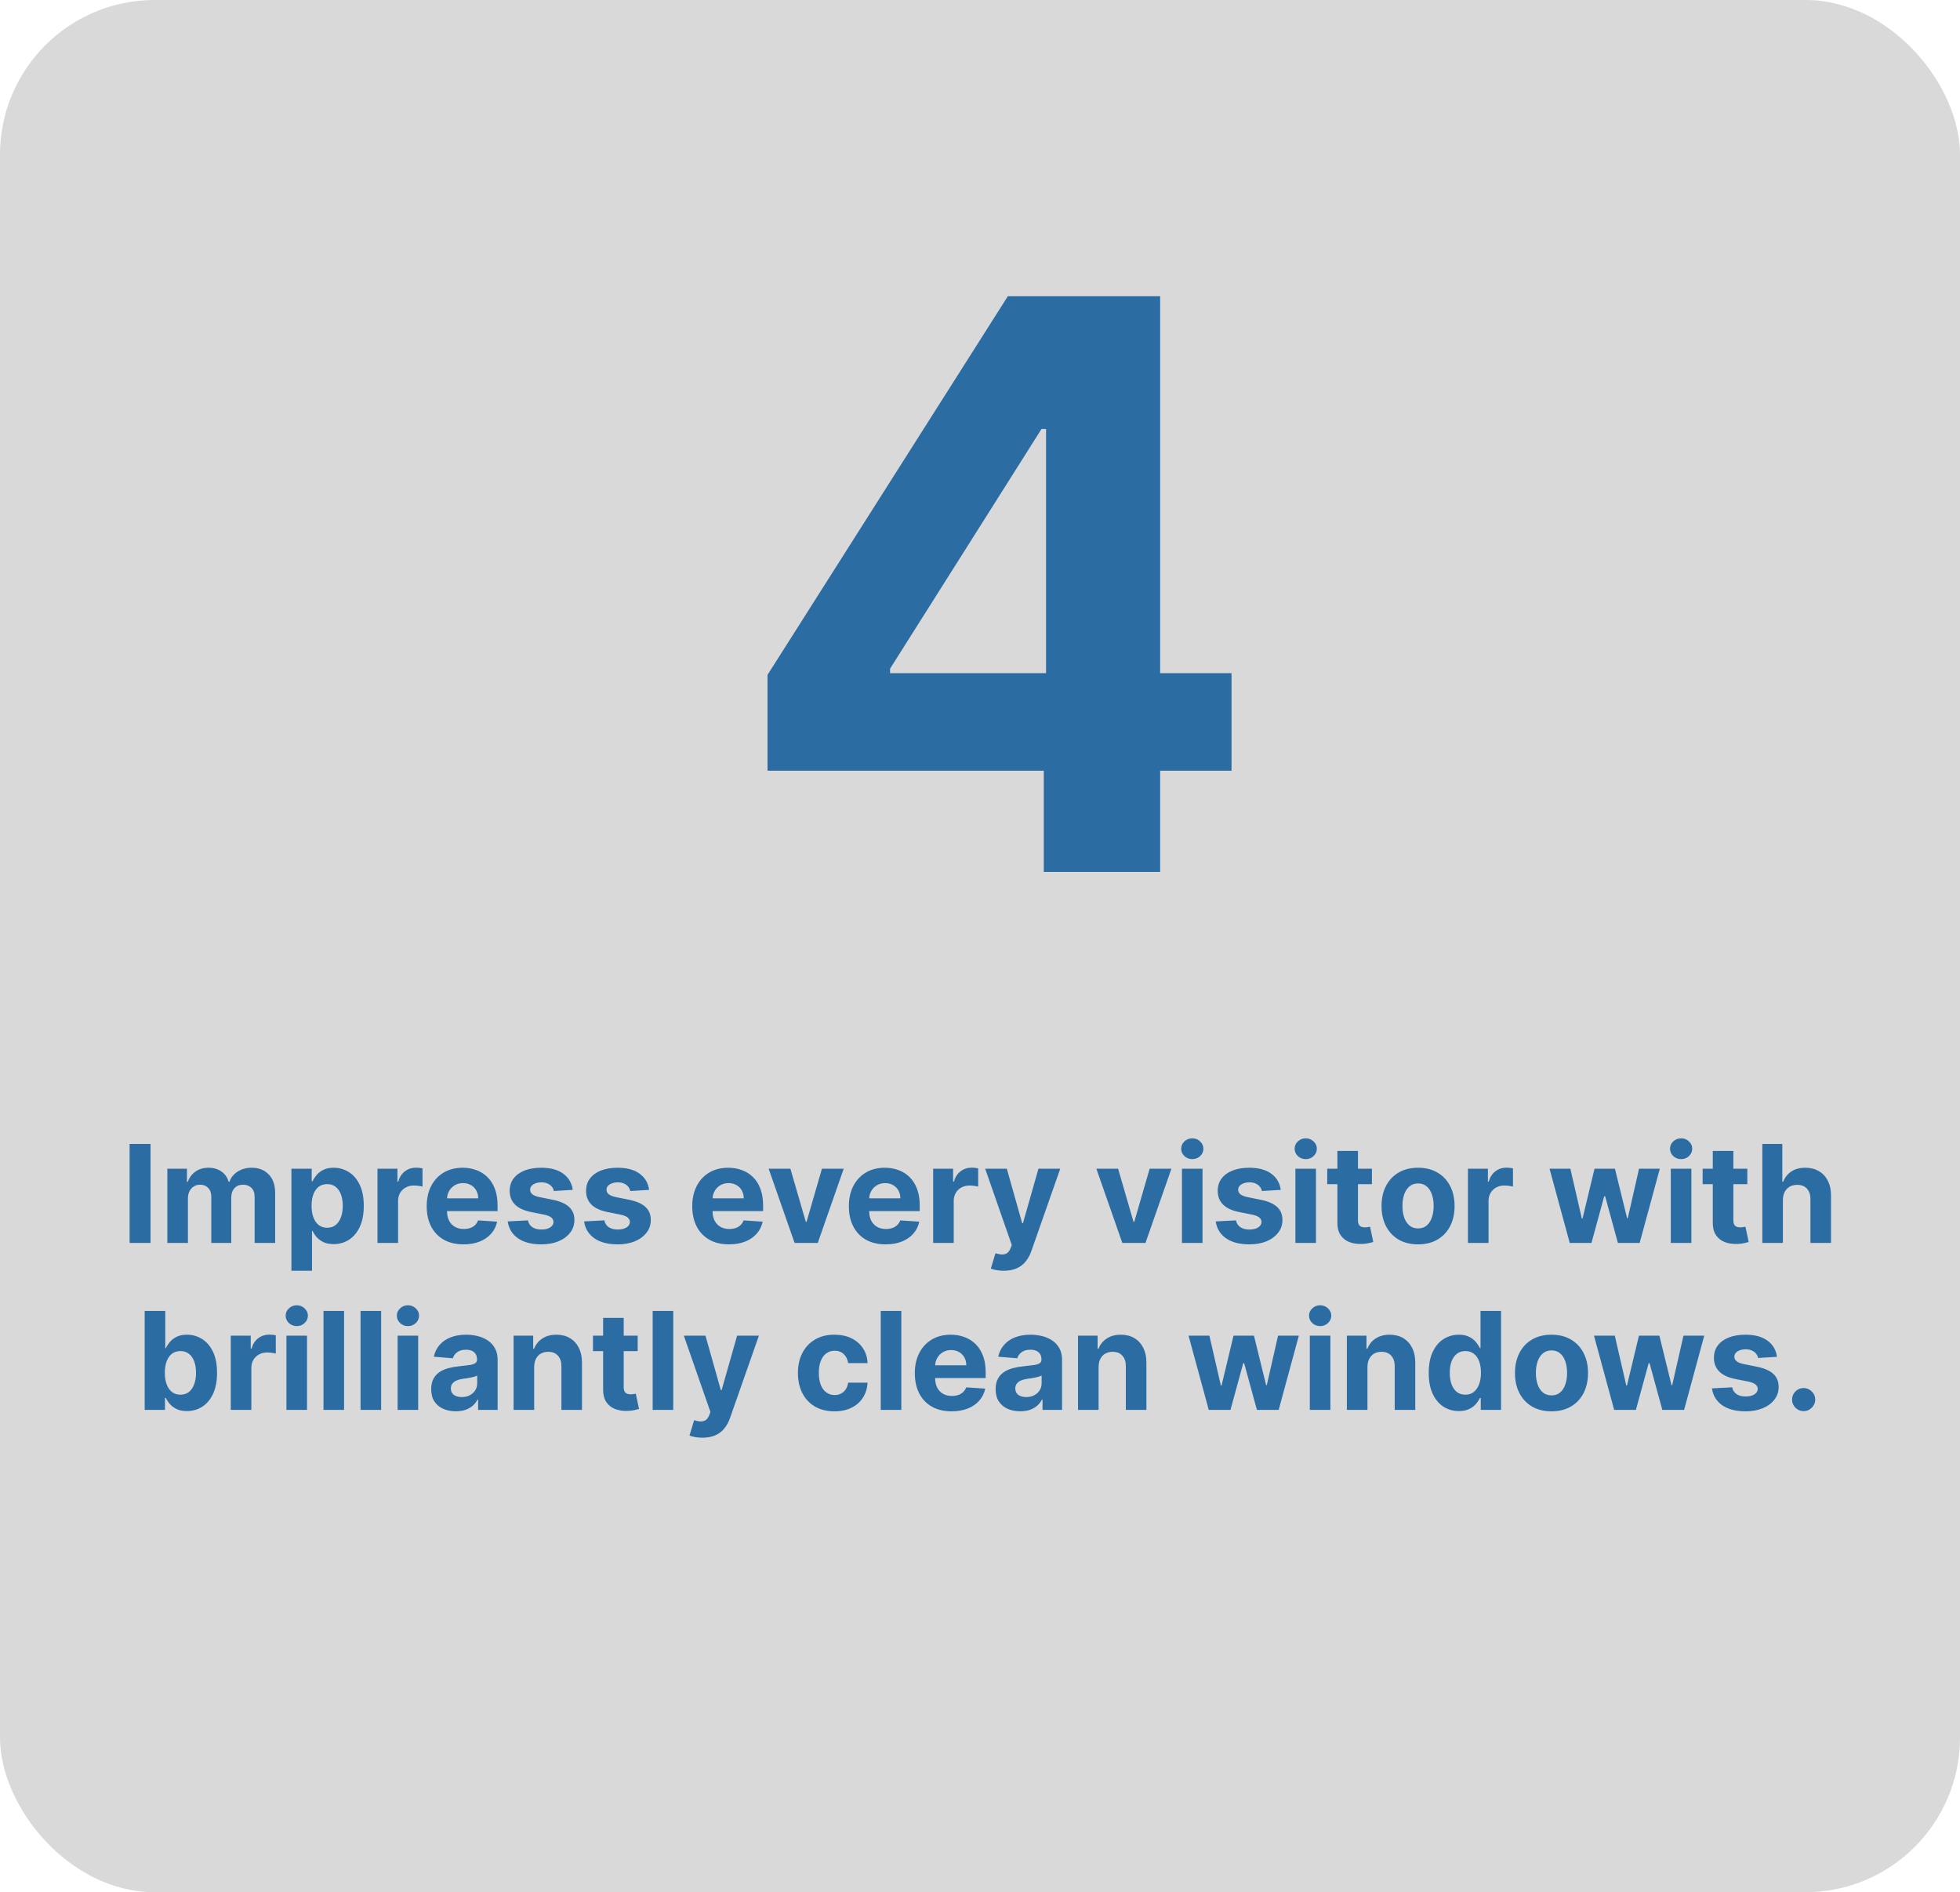
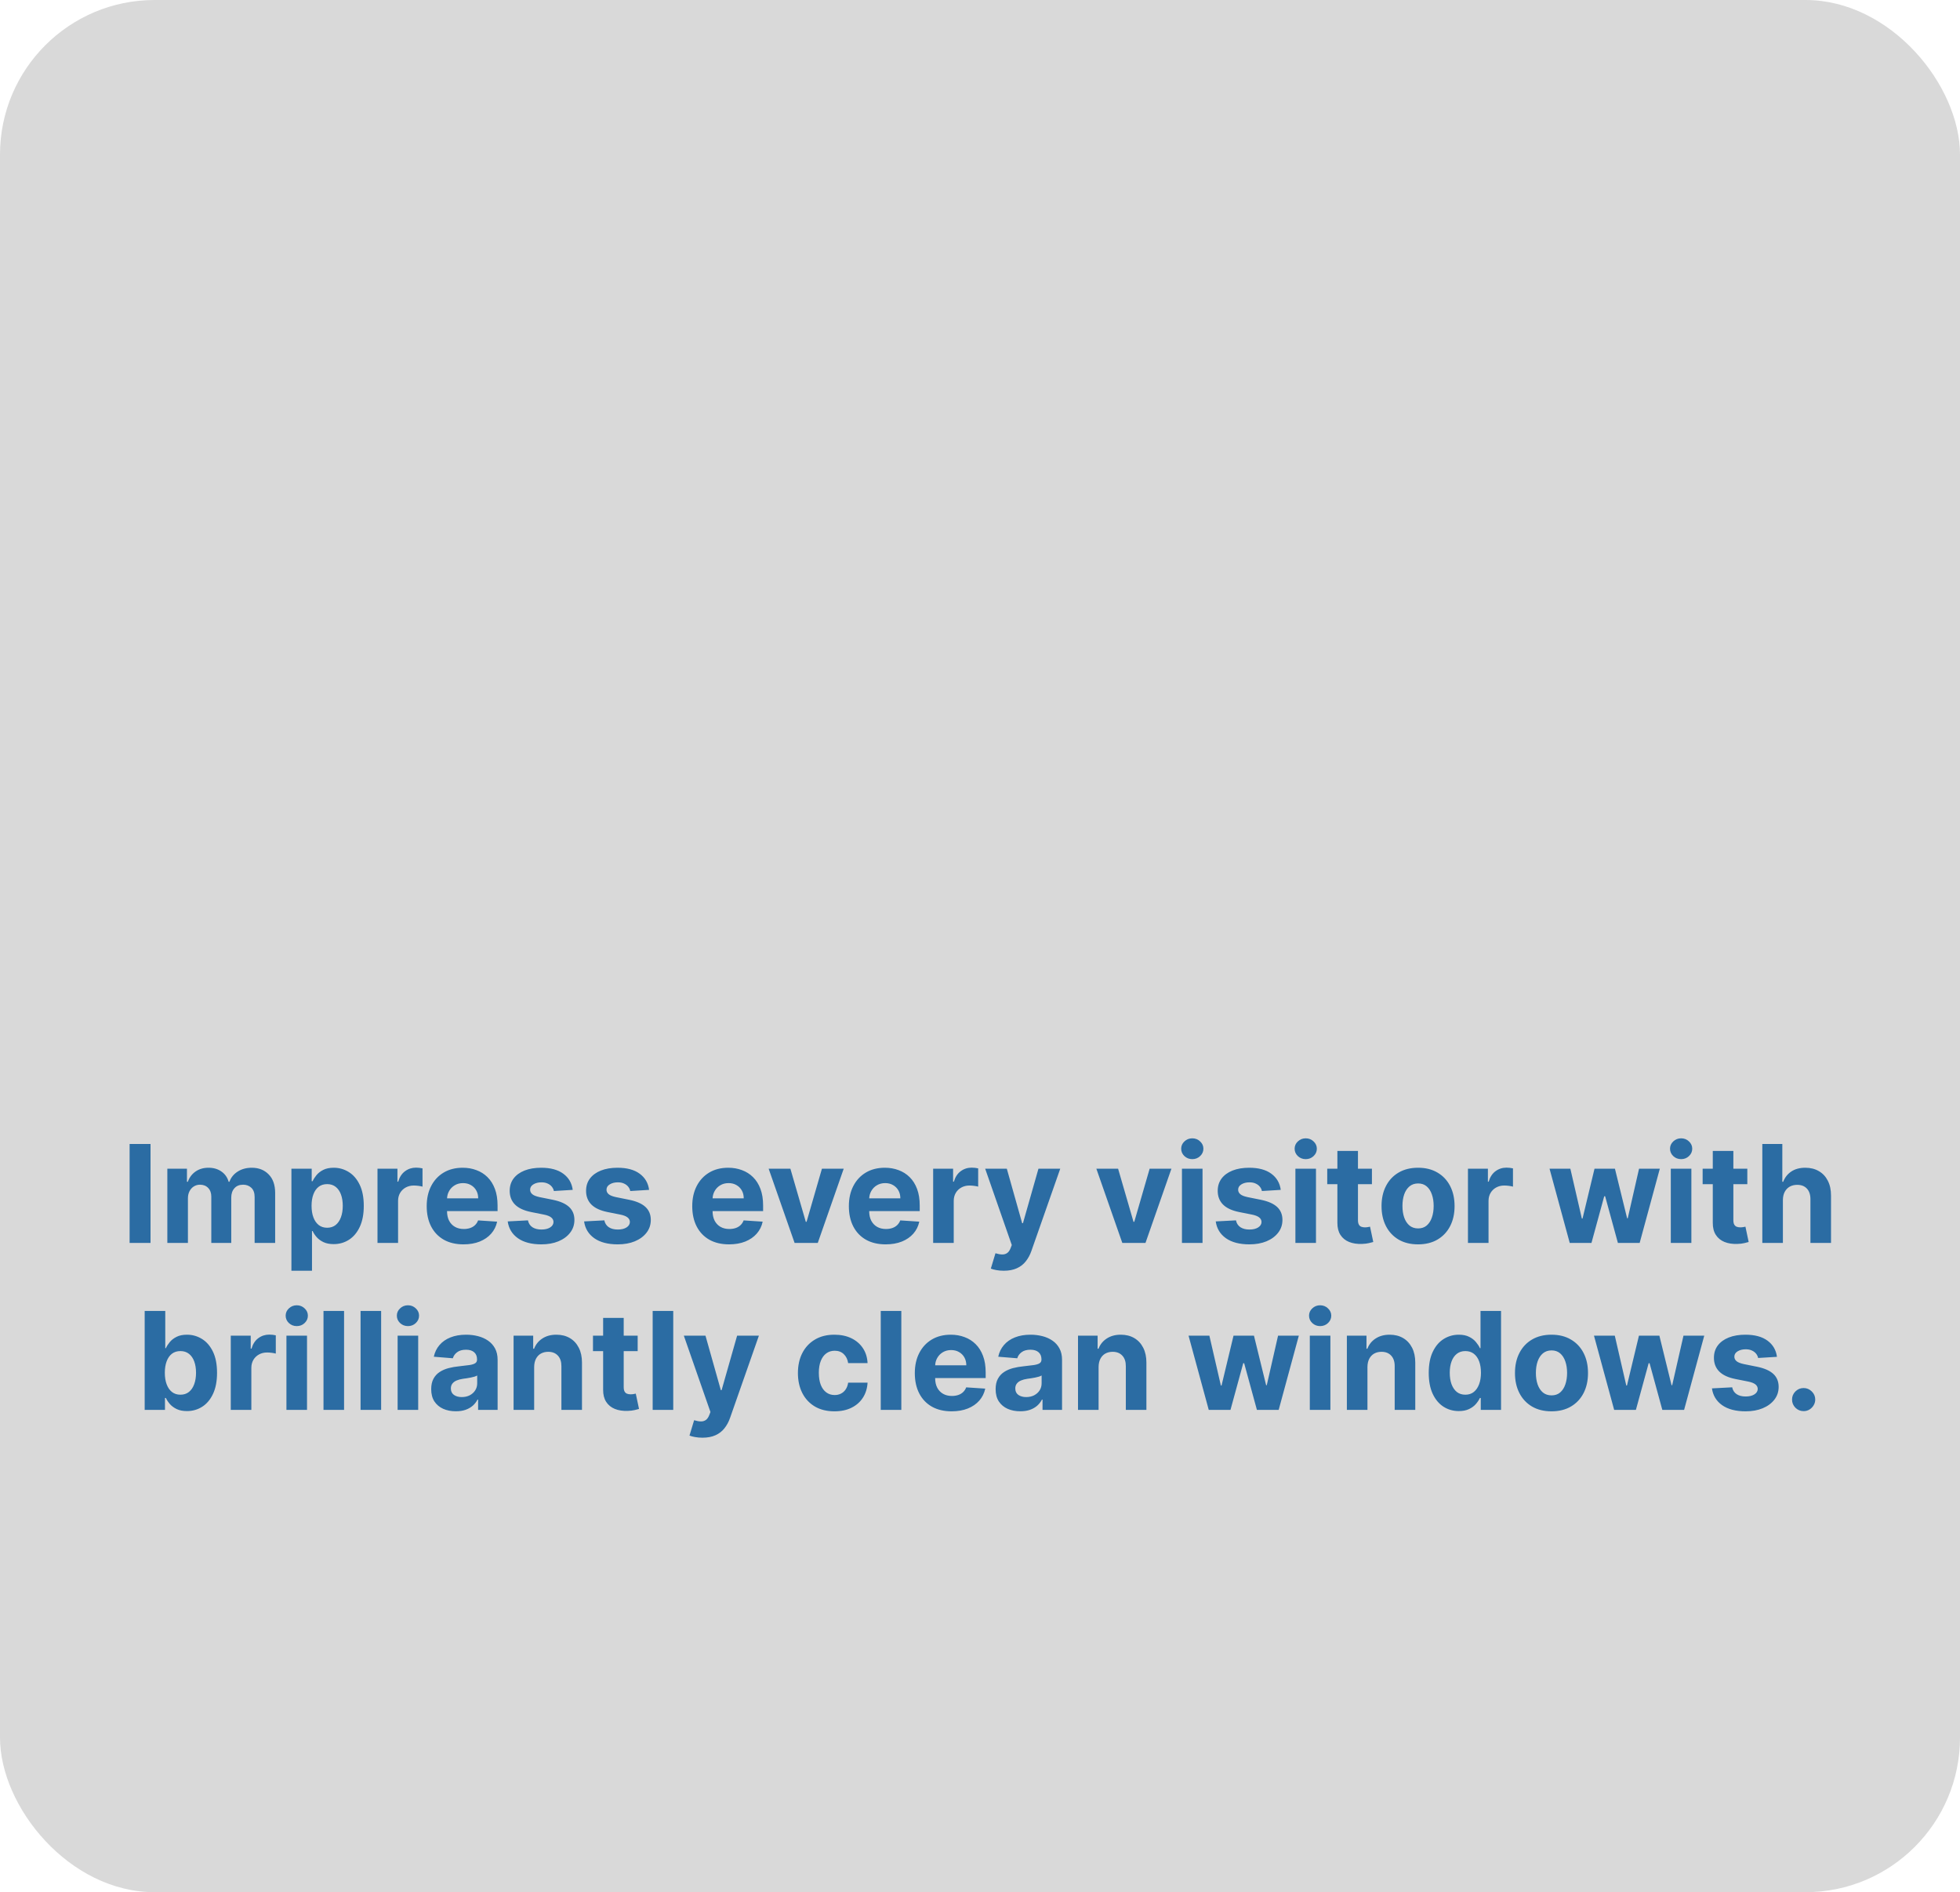
<svg xmlns="http://www.w3.org/2000/svg" width="317" height="306" viewBox="0 0 317 306" fill="none">
  <rect width="317" height="306" rx="25" fill="#D9D9D9" />
  <path d="M24.345 185V201H20.962V185H24.345ZM27.065 201V189H30.237V191.117H30.378C30.628 190.414 31.045 189.859 31.628 189.453C32.211 189.047 32.909 188.844 33.722 188.844C34.545 188.844 35.245 189.049 35.823 189.461C36.401 189.867 36.787 190.419 36.98 191.117H37.105C37.349 190.43 37.792 189.88 38.433 189.469C39.078 189.052 39.842 188.844 40.722 188.844C41.842 188.844 42.75 189.201 43.448 189.914C44.151 190.622 44.503 191.628 44.503 192.93V201H41.183V193.586C41.183 192.919 41.005 192.419 40.651 192.086C40.297 191.753 39.855 191.586 39.323 191.586C38.719 191.586 38.248 191.779 37.909 192.164C37.571 192.544 37.401 193.047 37.401 193.672V201H34.175V193.516C34.175 192.927 34.005 192.458 33.667 192.109C33.334 191.76 32.894 191.586 32.347 191.586C31.977 191.586 31.644 191.68 31.347 191.867C31.055 192.049 30.823 192.307 30.651 192.641C30.48 192.969 30.394 193.354 30.394 193.797V201H27.065ZM47.132 205.5V189H50.413V191.016H50.562C50.707 190.693 50.918 190.365 51.194 190.031C51.476 189.693 51.84 189.411 52.288 189.188C52.741 188.958 53.304 188.844 53.976 188.844C54.851 188.844 55.658 189.073 56.398 189.531C57.137 189.984 57.728 190.669 58.171 191.586C58.614 192.497 58.835 193.641 58.835 195.016C58.835 196.354 58.619 197.484 58.187 198.406C57.759 199.323 57.176 200.018 56.437 200.492C55.702 200.961 54.879 201.195 53.968 201.195C53.322 201.195 52.773 201.089 52.319 200.875C51.871 200.661 51.504 200.393 51.218 200.07C50.931 199.742 50.713 199.411 50.562 199.078H50.46V205.5H47.132ZM50.39 195C50.39 195.714 50.489 196.336 50.687 196.867C50.884 197.398 51.171 197.812 51.546 198.109C51.921 198.401 52.377 198.547 52.913 198.547C53.455 198.547 53.913 198.398 54.288 198.102C54.663 197.799 54.947 197.383 55.14 196.852C55.338 196.315 55.437 195.698 55.437 195C55.437 194.307 55.34 193.698 55.148 193.172C54.955 192.646 54.671 192.234 54.296 191.937C53.921 191.641 53.46 191.492 52.913 191.492C52.371 191.492 51.913 191.635 51.538 191.922C51.168 192.208 50.884 192.615 50.687 193.141C50.489 193.667 50.39 194.286 50.39 195ZM61.054 201V189H64.28V191.094H64.405C64.624 190.349 64.991 189.786 65.507 189.406C66.022 189.021 66.616 188.828 67.288 188.828C67.455 188.828 67.634 188.839 67.827 188.859C68.02 188.88 68.189 188.909 68.335 188.945V191.898C68.179 191.852 67.963 191.81 67.686 191.773C67.41 191.737 67.158 191.719 66.929 191.719C66.439 191.719 66.002 191.826 65.616 192.039C65.236 192.247 64.934 192.539 64.71 192.914C64.491 193.289 64.382 193.721 64.382 194.211V201H61.054ZM74.966 201.234C73.731 201.234 72.669 200.984 71.778 200.484C70.893 199.979 70.211 199.266 69.731 198.344C69.252 197.417 69.013 196.32 69.013 195.055C69.013 193.82 69.252 192.737 69.731 191.805C70.211 190.872 70.885 190.146 71.755 189.625C72.63 189.104 73.656 188.844 74.833 188.844C75.625 188.844 76.362 188.971 77.044 189.227C77.731 189.477 78.33 189.854 78.841 190.359C79.356 190.865 79.757 191.5 80.044 192.266C80.33 193.026 80.474 193.917 80.474 194.937V195.852H70.341V193.789H77.341C77.341 193.31 77.237 192.885 77.028 192.516C76.82 192.146 76.531 191.857 76.161 191.648C75.796 191.435 75.372 191.328 74.888 191.328C74.382 191.328 73.935 191.445 73.544 191.68C73.159 191.909 72.856 192.219 72.638 192.609C72.419 192.995 72.307 193.424 72.302 193.898V195.859C72.302 196.453 72.411 196.966 72.63 197.398C72.854 197.831 73.169 198.164 73.575 198.398C73.981 198.633 74.463 198.75 75.02 198.75C75.39 198.75 75.729 198.698 76.036 198.594C76.343 198.49 76.606 198.333 76.825 198.125C77.044 197.917 77.211 197.661 77.325 197.359L80.403 197.562C80.247 198.302 79.927 198.948 79.442 199.5C78.963 200.047 78.343 200.474 77.583 200.781C76.828 201.083 75.955 201.234 74.966 201.234ZM92.63 192.422L89.583 192.609C89.531 192.349 89.419 192.115 89.247 191.906C89.075 191.693 88.849 191.523 88.567 191.398C88.291 191.268 87.961 191.203 87.575 191.203C87.06 191.203 86.625 191.312 86.27 191.531C85.916 191.745 85.739 192.031 85.739 192.391C85.739 192.677 85.854 192.919 86.083 193.117C86.312 193.315 86.705 193.474 87.263 193.594L89.435 194.031C90.601 194.271 91.471 194.656 92.044 195.187C92.617 195.719 92.903 196.417 92.903 197.281C92.903 198.068 92.672 198.758 92.208 199.352C91.75 199.945 91.12 200.409 90.317 200.742C89.52 201.07 88.601 201.234 87.56 201.234C85.971 201.234 84.705 200.904 83.763 200.242C82.825 199.576 82.276 198.669 82.114 197.523L85.388 197.352C85.487 197.836 85.726 198.206 86.106 198.461C86.487 198.711 86.974 198.836 87.567 198.836C88.151 198.836 88.62 198.724 88.974 198.5C89.333 198.271 89.515 197.977 89.52 197.617C89.515 197.315 89.388 197.068 89.138 196.875C88.888 196.677 88.502 196.526 87.981 196.422L85.903 196.008C84.731 195.773 83.859 195.367 83.286 194.789C82.718 194.211 82.435 193.474 82.435 192.578C82.435 191.807 82.643 191.143 83.06 190.586C83.481 190.029 84.073 189.599 84.833 189.297C85.599 188.995 86.495 188.844 87.52 188.844C89.036 188.844 90.229 189.164 91.099 189.805C91.974 190.445 92.484 191.318 92.63 192.422ZM104.983 192.422L101.937 192.609C101.884 192.349 101.772 192.115 101.601 191.906C101.429 191.693 101.202 191.523 100.921 191.398C100.645 191.268 100.314 191.203 99.929 191.203C99.413 191.203 98.978 191.312 98.624 191.531C98.27 191.745 98.093 192.031 98.093 192.391C98.093 192.677 98.207 192.919 98.436 193.117C98.666 193.315 99.059 193.474 99.616 193.594L101.788 194.031C102.955 194.271 103.825 194.656 104.397 195.187C104.97 195.719 105.257 196.417 105.257 197.281C105.257 198.068 105.025 198.758 104.562 199.352C104.103 199.945 103.473 200.409 102.671 200.742C101.874 201.07 100.955 201.234 99.913 201.234C98.325 201.234 97.059 200.904 96.116 200.242C95.179 199.576 94.629 198.669 94.468 197.523L97.741 197.352C97.84 197.836 98.08 198.206 98.46 198.461C98.84 198.711 99.327 198.836 99.921 198.836C100.504 198.836 100.973 198.724 101.327 198.5C101.687 198.271 101.869 197.977 101.874 197.617C101.869 197.315 101.741 197.068 101.491 196.875C101.241 196.677 100.856 196.526 100.335 196.422L98.257 196.008C97.085 195.773 96.213 195.367 95.64 194.789C95.072 194.211 94.788 193.474 94.788 192.578C94.788 191.807 94.996 191.143 95.413 190.586C95.835 190.029 96.426 189.599 97.186 189.297C97.952 188.995 98.848 188.844 99.874 188.844C101.39 188.844 102.582 189.164 103.452 189.805C104.327 190.445 104.838 191.318 104.983 192.422ZM117.913 201.234C116.679 201.234 115.616 200.984 114.726 200.484C113.84 199.979 113.158 199.266 112.679 198.344C112.2 197.417 111.96 196.32 111.96 195.055C111.96 193.82 112.2 192.737 112.679 191.805C113.158 190.872 113.832 190.146 114.702 189.625C115.577 189.104 116.603 188.844 117.78 188.844C118.572 188.844 119.309 188.971 119.991 189.227C120.679 189.477 121.278 189.854 121.788 190.359C122.304 190.865 122.705 191.5 122.991 192.266C123.278 193.026 123.421 193.917 123.421 194.937V195.852H113.288V193.789H120.288C120.288 193.31 120.184 192.885 119.976 192.516C119.767 192.146 119.478 191.857 119.108 191.648C118.744 191.435 118.319 191.328 117.835 191.328C117.33 191.328 116.882 191.445 116.491 191.68C116.106 191.909 115.804 192.219 115.585 192.609C115.366 192.995 115.254 193.424 115.249 193.898V195.859C115.249 196.453 115.358 196.966 115.577 197.398C115.801 197.831 116.116 198.164 116.522 198.398C116.929 198.633 117.41 198.75 117.968 198.75C118.338 198.75 118.676 198.698 118.983 198.594C119.291 198.49 119.554 198.333 119.772 198.125C119.991 197.917 120.158 197.661 120.272 197.359L123.351 197.562C123.194 198.302 122.874 198.948 122.39 199.5C121.91 200.047 121.291 200.474 120.53 200.781C119.775 201.083 118.903 201.234 117.913 201.234ZM136.458 189L132.263 201H128.513L124.317 189H127.833L130.325 197.586H130.45L132.935 189H136.458ZM143.243 201.234C142.009 201.234 140.946 200.984 140.056 200.484C139.17 199.979 138.488 199.266 138.009 198.344C137.53 197.417 137.29 196.32 137.29 195.055C137.29 193.82 137.53 192.737 138.009 191.805C138.488 190.872 139.162 190.146 140.032 189.625C140.907 189.104 141.933 188.844 143.11 188.844C143.902 188.844 144.639 188.971 145.321 189.227C146.009 189.477 146.608 189.854 147.118 190.359C147.634 190.865 148.035 191.5 148.321 192.266C148.608 193.026 148.751 193.917 148.751 194.937V195.852H138.618V193.789H145.618C145.618 193.31 145.514 192.885 145.306 192.516C145.097 192.146 144.808 191.857 144.438 191.648C144.074 191.435 143.649 191.328 143.165 191.328C142.66 191.328 142.212 191.445 141.821 191.68C141.436 191.909 141.134 192.219 140.915 192.609C140.696 192.995 140.584 193.424 140.579 193.898V195.859C140.579 196.453 140.688 196.966 140.907 197.398C141.131 197.831 141.446 198.164 141.853 198.398C142.259 198.633 142.741 198.75 143.298 198.75C143.668 198.75 144.006 198.698 144.313 198.594C144.621 198.49 144.884 198.333 145.103 198.125C145.321 197.917 145.488 197.661 145.603 197.359L148.681 197.562C148.524 198.302 148.204 198.948 147.72 199.5C147.241 200.047 146.621 200.474 145.86 200.781C145.105 201.083 144.233 201.234 143.243 201.234ZM150.923 201V189H154.149V191.094H154.274C154.493 190.349 154.86 189.786 155.376 189.406C155.892 189.021 156.485 188.828 157.157 188.828C157.324 188.828 157.504 188.839 157.696 188.859C157.889 188.88 158.058 188.909 158.204 188.945V191.898C158.048 191.852 157.832 191.81 157.556 191.773C157.28 191.737 157.027 191.719 156.798 191.719C156.308 191.719 155.871 191.826 155.485 192.039C155.105 192.247 154.803 192.539 154.579 192.914C154.36 193.289 154.251 193.721 154.251 194.211V201H150.923ZM162.345 205.5C161.923 205.5 161.527 205.466 161.157 205.398C160.793 205.336 160.491 205.255 160.251 205.156L161.001 202.672C161.392 202.792 161.743 202.857 162.056 202.867C162.373 202.878 162.647 202.805 162.876 202.648C163.11 202.492 163.3 202.227 163.446 201.852L163.642 201.344L159.337 189H162.837L165.321 197.812H165.446L167.954 189H171.478L166.813 202.297C166.59 202.943 166.285 203.505 165.899 203.984C165.519 204.469 165.037 204.841 164.454 205.102C163.871 205.367 163.168 205.5 162.345 205.5ZM189.46 189L185.265 201H181.515L177.319 189H180.835L183.327 197.586H183.452L185.937 189H189.46ZM191.163 201V189H194.491V201H191.163ZM192.835 187.453C192.34 187.453 191.916 187.289 191.562 186.961C191.213 186.628 191.038 186.229 191.038 185.766C191.038 185.307 191.213 184.914 191.562 184.586C191.916 184.253 192.34 184.086 192.835 184.086C193.33 184.086 193.752 184.253 194.101 184.586C194.455 184.914 194.632 185.307 194.632 185.766C194.632 186.229 194.455 186.628 194.101 186.961C193.752 187.289 193.33 187.453 192.835 187.453ZM207.142 192.422L204.095 192.609C204.043 192.349 203.931 192.115 203.759 191.906C203.587 191.693 203.36 191.523 203.079 191.398C202.803 191.268 202.472 191.203 202.087 191.203C201.571 191.203 201.136 191.312 200.782 191.531C200.428 191.745 200.251 192.031 200.251 192.391C200.251 192.677 200.366 192.919 200.595 193.117C200.824 193.315 201.217 193.474 201.774 193.594L203.946 194.031C205.113 194.271 205.983 194.656 206.556 195.187C207.129 195.719 207.415 196.417 207.415 197.281C207.415 198.068 207.183 198.758 206.72 199.352C206.261 199.945 205.631 200.409 204.829 200.742C204.032 201.07 203.113 201.234 202.071 201.234C200.483 201.234 199.217 200.904 198.274 200.242C197.337 199.576 196.787 198.669 196.626 197.523L199.899 197.352C199.998 197.836 200.238 198.206 200.618 198.461C200.998 198.711 201.485 198.836 202.079 198.836C202.662 198.836 203.131 198.724 203.485 198.5C203.845 198.271 204.027 197.977 204.032 197.617C204.027 197.315 203.899 197.068 203.649 196.875C203.399 196.677 203.014 196.526 202.493 196.422L200.415 196.008C199.243 195.773 198.371 195.367 197.798 194.789C197.23 194.211 196.946 193.474 196.946 192.578C196.946 191.807 197.155 191.143 197.571 190.586C197.993 190.029 198.584 189.599 199.345 189.297C200.11 188.995 201.006 188.844 202.032 188.844C203.548 188.844 204.741 189.164 205.61 189.805C206.485 190.445 206.996 191.318 207.142 192.422ZM209.511 201V189H212.839V201H209.511ZM211.183 187.453C210.688 187.453 210.263 187.289 209.909 186.961C209.56 186.628 209.386 186.229 209.386 185.766C209.386 185.307 209.56 184.914 209.909 184.586C210.263 184.253 210.688 184.086 211.183 184.086C211.677 184.086 212.099 184.253 212.448 184.586C212.802 184.914 212.979 185.307 212.979 185.766C212.979 186.229 212.802 186.628 212.448 186.961C212.099 187.289 211.677 187.453 211.183 187.453ZM221.888 189V191.5H214.661V189H221.888ZM216.302 186.125H219.63V197.312C219.63 197.62 219.677 197.859 219.771 198.031C219.864 198.198 219.994 198.315 220.161 198.383C220.333 198.451 220.531 198.484 220.755 198.484C220.911 198.484 221.067 198.471 221.224 198.445C221.38 198.414 221.5 198.391 221.583 198.375L222.106 200.852C221.94 200.904 221.705 200.964 221.403 201.031C221.101 201.104 220.734 201.148 220.302 201.164C219.5 201.195 218.797 201.089 218.192 200.844C217.593 200.599 217.127 200.219 216.794 199.703C216.461 199.187 216.297 198.536 216.302 197.75V186.125ZM229.349 201.234C228.135 201.234 227.086 200.977 226.2 200.461C225.32 199.94 224.64 199.216 224.161 198.289C223.682 197.357 223.442 196.276 223.442 195.047C223.442 193.807 223.682 192.724 224.161 191.797C224.64 190.865 225.32 190.141 226.2 189.625C227.086 189.104 228.135 188.844 229.349 188.844C230.562 188.844 231.609 189.104 232.489 189.625C233.375 190.141 234.057 190.865 234.536 191.797C235.015 192.724 235.255 193.807 235.255 195.047C235.255 196.276 235.015 197.357 234.536 198.289C234.057 199.216 233.375 199.94 232.489 200.461C231.609 200.977 230.562 201.234 229.349 201.234ZM229.364 198.656C229.916 198.656 230.377 198.5 230.747 198.188C231.117 197.87 231.396 197.437 231.583 196.891C231.776 196.344 231.872 195.721 231.872 195.023C231.872 194.326 231.776 193.703 231.583 193.156C231.396 192.609 231.117 192.177 230.747 191.859C230.377 191.542 229.916 191.383 229.364 191.383C228.807 191.383 228.338 191.542 227.958 191.859C227.583 192.177 227.299 192.609 227.106 193.156C226.919 193.703 226.825 194.326 226.825 195.023C226.825 195.721 226.919 196.344 227.106 196.891C227.299 197.437 227.583 197.87 227.958 198.188C228.338 198.5 228.807 198.656 229.364 198.656ZM237.419 201V189H240.646V191.094H240.771C240.989 190.349 241.356 189.786 241.872 189.406C242.388 189.021 242.981 188.828 243.653 188.828C243.82 188.828 244 188.839 244.192 188.859C244.385 188.88 244.554 188.909 244.7 188.945V191.898C244.544 191.852 244.328 191.81 244.052 191.773C243.776 191.737 243.523 191.719 243.294 191.719C242.804 191.719 242.367 191.826 241.981 192.039C241.601 192.247 241.299 192.539 241.075 192.914C240.856 193.289 240.747 193.721 240.747 194.211V201H237.419ZM253.88 201L250.614 189H253.981L255.841 197.062H255.95L257.888 189H261.192L263.161 197.016H263.263L265.091 189H268.45L265.192 201H261.669L259.606 193.453H259.458L257.396 201H253.88ZM270.226 201V189H273.554V201H270.226ZM271.897 187.453C271.403 187.453 270.978 187.289 270.624 186.961C270.275 186.628 270.101 186.229 270.101 185.766C270.101 185.307 270.275 184.914 270.624 184.586C270.978 184.253 271.403 184.086 271.897 184.086C272.392 184.086 272.814 184.253 273.163 184.586C273.517 184.914 273.694 185.307 273.694 185.766C273.694 186.229 273.517 186.628 273.163 186.961C272.814 187.289 272.392 187.453 271.897 187.453ZM282.603 189V191.5H275.376V189H282.603ZM277.017 186.125H280.345V197.312C280.345 197.62 280.392 197.859 280.485 198.031C280.579 198.198 280.709 198.315 280.876 198.383C281.048 198.451 281.246 198.484 281.47 198.484C281.626 198.484 281.782 198.471 281.938 198.445C282.095 198.414 282.215 198.391 282.298 198.375L282.821 200.852C282.655 200.904 282.42 200.964 282.118 201.031C281.816 201.104 281.449 201.148 281.017 201.164C280.215 201.195 279.511 201.089 278.907 200.844C278.308 200.599 277.842 200.219 277.509 199.703C277.175 199.187 277.011 198.536 277.017 197.75V186.125ZM288.356 194.063V201H285.028V185H288.263V191.117H288.403C288.674 190.409 289.112 189.854 289.716 189.453C290.32 189.047 291.078 188.844 291.989 188.844C292.823 188.844 293.549 189.026 294.169 189.391C294.794 189.75 295.278 190.268 295.622 190.945C295.971 191.617 296.143 192.422 296.138 193.359V201H292.81V193.953C292.815 193.214 292.627 192.638 292.247 192.227C291.872 191.815 291.346 191.609 290.669 191.609C290.216 191.609 289.815 191.706 289.466 191.898C289.122 192.091 288.851 192.372 288.653 192.742C288.461 193.107 288.362 193.547 288.356 194.063ZM23.4 228V212H26.729V218.016H26.83C26.976 217.693 27.187 217.365 27.463 217.031C27.744 216.693 28.109 216.411 28.557 216.188C29.01 215.958 29.572 215.844 30.244 215.844C31.119 215.844 31.926 216.073 32.666 216.531C33.406 216.984 33.997 217.669 34.44 218.586C34.882 219.497 35.103 220.641 35.103 222.016C35.103 223.354 34.887 224.484 34.455 225.406C34.028 226.323 33.445 227.018 32.705 227.492C31.971 227.961 31.148 228.195 30.236 228.195C29.59 228.195 29.041 228.089 28.588 227.875C28.14 227.661 27.773 227.393 27.486 227.07C27.2 226.742 26.981 226.411 26.83 226.078H26.682V228H23.4ZM26.658 222C26.658 222.714 26.757 223.336 26.955 223.867C27.153 224.398 27.439 224.812 27.814 225.109C28.189 225.401 28.645 225.547 29.182 225.547C29.723 225.547 30.182 225.398 30.557 225.102C30.932 224.799 31.215 224.383 31.408 223.852C31.606 223.315 31.705 222.698 31.705 222C31.705 221.307 31.609 220.698 31.416 220.172C31.223 219.646 30.939 219.234 30.564 218.937C30.189 218.641 29.729 218.492 29.182 218.492C28.64 218.492 28.182 218.635 27.807 218.922C27.437 219.208 27.153 219.615 26.955 220.141C26.757 220.667 26.658 221.286 26.658 222ZM37.324 228V216H40.551V218.094H40.676C40.895 217.349 41.262 216.786 41.777 216.406C42.293 216.021 42.887 215.828 43.559 215.828C43.725 215.828 43.905 215.839 44.098 215.859C44.29 215.88 44.46 215.909 44.605 215.945V218.898C44.449 218.852 44.233 218.81 43.957 218.773C43.681 218.737 43.428 218.719 43.199 218.719C42.71 218.719 42.272 218.826 41.887 219.039C41.507 219.247 41.204 219.539 40.98 219.914C40.762 220.289 40.652 220.721 40.652 221.211V228H37.324ZM46.326 228V216H49.654V228H46.326ZM47.998 214.453C47.503 214.453 47.079 214.289 46.725 213.961C46.376 213.628 46.201 213.229 46.201 212.766C46.201 212.307 46.376 211.914 46.725 211.586C47.079 211.253 47.503 211.086 47.998 211.086C48.493 211.086 48.915 211.253 49.264 211.586C49.618 211.914 49.795 212.307 49.795 212.766C49.795 213.229 49.618 213.628 49.264 213.961C48.915 214.289 48.493 214.453 47.998 214.453ZM55.648 212V228H52.32V212H55.648ZM61.643 212V228H58.315V212H61.643ZM64.309 228V216H67.637V228H64.309ZM65.981 214.453C65.486 214.453 65.061 214.289 64.707 213.961C64.358 213.628 64.184 213.229 64.184 212.766C64.184 212.307 64.358 211.914 64.707 211.586C65.061 211.253 65.486 211.086 65.981 211.086C66.475 211.086 66.897 211.253 67.246 211.586C67.6 211.914 67.777 212.307 67.777 212.766C67.777 213.229 67.6 213.628 67.246 213.961C66.897 214.289 66.475 214.453 65.981 214.453ZM73.725 228.227C72.959 228.227 72.277 228.094 71.678 227.828C71.079 227.557 70.605 227.159 70.256 226.633C69.912 226.102 69.74 225.44 69.74 224.648C69.74 223.982 69.863 223.422 70.107 222.969C70.352 222.516 70.686 222.151 71.107 221.875C71.529 221.599 72.008 221.391 72.545 221.25C73.087 221.109 73.654 221.01 74.248 220.953C74.946 220.88 75.508 220.812 75.936 220.75C76.363 220.682 76.672 220.583 76.865 220.453C77.058 220.323 77.154 220.13 77.154 219.875V219.828C77.154 219.333 76.998 218.951 76.686 218.68C76.378 218.409 75.941 218.273 75.373 218.273C74.774 218.273 74.297 218.406 73.943 218.672C73.589 218.932 73.355 219.26 73.24 219.656L70.162 219.406C70.318 218.677 70.626 218.047 71.084 217.516C71.542 216.979 72.133 216.568 72.857 216.281C73.587 215.99 74.43 215.844 75.389 215.844C76.055 215.844 76.693 215.922 77.303 216.078C77.917 216.234 78.462 216.477 78.936 216.805C79.415 217.133 79.792 217.555 80.068 218.07C80.344 218.581 80.482 219.193 80.482 219.906V228H77.326V226.336H77.232C77.04 226.711 76.782 227.042 76.459 227.328C76.136 227.609 75.748 227.831 75.295 227.992C74.842 228.148 74.318 228.227 73.725 228.227ZM74.678 225.93C75.167 225.93 75.6 225.833 75.975 225.641C76.35 225.443 76.644 225.177 76.857 224.844C77.071 224.51 77.178 224.133 77.178 223.711V222.438C77.074 222.505 76.93 222.568 76.748 222.625C76.571 222.677 76.37 222.727 76.147 222.773C75.922 222.815 75.699 222.854 75.475 222.891C75.251 222.922 75.047 222.951 74.865 222.977C74.475 223.034 74.133 223.125 73.842 223.25C73.55 223.375 73.324 223.544 73.162 223.758C73.001 223.966 72.92 224.227 72.92 224.539C72.92 224.992 73.084 225.339 73.412 225.578C73.745 225.812 74.167 225.93 74.678 225.93ZM86.393 221.063V228H83.064V216H86.236V218.117H86.377C86.643 217.419 87.088 216.867 87.713 216.461C88.338 216.049 89.096 215.844 89.986 215.844C90.82 215.844 91.546 216.026 92.166 216.391C92.786 216.755 93.268 217.276 93.611 217.953C93.955 218.625 94.127 219.427 94.127 220.359V228H90.799V220.953C90.804 220.219 90.617 219.646 90.236 219.234C89.856 218.818 89.333 218.609 88.666 218.609C88.218 218.609 87.822 218.706 87.478 218.898C87.14 219.091 86.874 219.372 86.682 219.742C86.494 220.107 86.398 220.547 86.393 221.063ZM103.133 216V218.5H95.906V216H103.133ZM97.547 213.125H100.875V224.312C100.875 224.62 100.922 224.859 101.016 225.031C101.109 225.198 101.24 225.315 101.406 225.383C101.578 225.451 101.776 225.484 102 225.484C102.156 225.484 102.313 225.471 102.469 225.445C102.625 225.414 102.745 225.391 102.828 225.375L103.352 227.852C103.185 227.904 102.951 227.964 102.648 228.031C102.346 228.104 101.979 228.148 101.547 228.164C100.745 228.195 100.042 228.089 99.438 227.844C98.838 227.599 98.372 227.219 98.039 226.703C97.706 226.187 97.542 225.536 97.547 224.75V213.125ZM108.887 212V228H105.559V212H108.887ZM113.607 232.5C113.186 232.5 112.79 232.466 112.42 232.398C112.055 232.336 111.753 232.255 111.514 232.156L112.264 229.672C112.654 229.792 113.006 229.857 113.318 229.867C113.636 229.878 113.91 229.805 114.139 229.648C114.373 229.492 114.563 229.227 114.709 228.852L114.904 228.344L110.6 216H114.1L116.584 224.812H116.709L119.217 216H122.74L118.076 229.297C117.852 229.943 117.548 230.505 117.162 230.984C116.782 231.469 116.3 231.841 115.717 232.102C115.133 232.367 114.43 232.5 113.607 232.5ZM134.957 228.234C133.728 228.234 132.671 227.974 131.785 227.453C130.905 226.927 130.228 226.198 129.754 225.266C129.285 224.333 129.051 223.26 129.051 222.047C129.051 220.818 129.288 219.74 129.762 218.812C130.241 217.88 130.921 217.154 131.801 216.633C132.681 216.107 133.728 215.844 134.941 215.844C135.988 215.844 136.905 216.034 137.691 216.414C138.478 216.794 139.1 217.328 139.559 218.016C140.017 218.703 140.27 219.51 140.316 220.438H137.176C137.087 219.839 136.853 219.357 136.473 218.992C136.098 218.622 135.605 218.437 134.996 218.437C134.48 218.437 134.03 218.578 133.645 218.859C133.264 219.135 132.967 219.539 132.754 220.07C132.54 220.602 132.434 221.245 132.434 222C132.434 222.766 132.538 223.417 132.746 223.953C132.96 224.49 133.259 224.898 133.645 225.18C134.03 225.461 134.48 225.602 134.996 225.602C135.376 225.602 135.717 225.523 136.02 225.367C136.327 225.211 136.579 224.984 136.777 224.687C136.98 224.385 137.113 224.023 137.176 223.602H140.316C140.264 224.518 140.014 225.326 139.566 226.023C139.124 226.716 138.512 227.258 137.73 227.648C136.949 228.039 136.025 228.234 134.957 228.234ZM145.775 212V228H142.447V212H145.775ZM153.91 228.234C152.676 228.234 151.613 227.984 150.723 227.484C149.837 226.979 149.155 226.266 148.676 225.344C148.197 224.417 147.957 223.32 147.957 222.055C147.957 220.82 148.197 219.737 148.676 218.805C149.155 217.872 149.829 217.146 150.699 216.625C151.574 216.104 152.6 215.844 153.777 215.844C154.569 215.844 155.306 215.971 155.988 216.227C156.676 216.477 157.275 216.854 157.785 217.359C158.301 217.865 158.702 218.5 158.988 219.266C159.275 220.026 159.418 220.917 159.418 221.937V222.852H149.285V220.789H156.285C156.285 220.31 156.181 219.885 155.973 219.516C155.764 219.146 155.475 218.857 155.105 218.648C154.741 218.435 154.316 218.328 153.832 218.328C153.327 218.328 152.879 218.445 152.488 218.68C152.103 218.909 151.801 219.219 151.582 219.609C151.363 219.995 151.251 220.424 151.246 220.898V222.859C151.246 223.453 151.355 223.966 151.574 224.398C151.798 224.831 152.113 225.164 152.52 225.398C152.926 225.633 153.408 225.75 153.965 225.75C154.335 225.75 154.673 225.698 154.98 225.594C155.288 225.49 155.551 225.333 155.77 225.125C155.988 224.917 156.155 224.661 156.27 224.359L159.348 224.562C159.191 225.302 158.871 225.948 158.387 226.5C157.908 227.047 157.288 227.474 156.527 227.781C155.772 228.083 154.9 228.234 153.91 228.234ZM165.012 228.227C164.246 228.227 163.564 228.094 162.965 227.828C162.366 227.557 161.892 227.159 161.543 226.633C161.199 226.102 161.027 225.44 161.027 224.648C161.027 223.982 161.15 223.422 161.395 222.969C161.639 222.516 161.973 222.151 162.395 221.875C162.816 221.599 163.296 221.391 163.832 221.25C164.374 221.109 164.941 221.01 165.535 220.953C166.233 220.88 166.796 220.812 167.223 220.75C167.65 220.682 167.96 220.583 168.152 220.453C168.345 220.323 168.441 220.13 168.441 219.875V219.828C168.441 219.333 168.285 218.951 167.973 218.68C167.665 218.409 167.228 218.273 166.66 218.273C166.061 218.273 165.585 218.406 165.23 218.672C164.876 218.932 164.642 219.26 164.527 219.656L161.449 219.406C161.605 218.677 161.913 218.047 162.371 217.516C162.829 216.979 163.421 216.568 164.145 216.281C164.874 215.99 165.717 215.844 166.676 215.844C167.342 215.844 167.98 215.922 168.59 216.078C169.204 216.234 169.749 216.477 170.223 216.805C170.702 217.133 171.079 217.555 171.355 218.07C171.632 218.581 171.77 219.193 171.77 219.906V228H168.613V226.336H168.52C168.327 226.711 168.069 227.042 167.746 227.328C167.423 227.609 167.035 227.831 166.582 227.992C166.129 228.148 165.605 228.227 165.012 228.227ZM165.965 225.93C166.454 225.93 166.887 225.833 167.262 225.641C167.637 225.443 167.931 225.177 168.145 224.844C168.358 224.51 168.465 224.133 168.465 223.711V222.438C168.361 222.505 168.217 222.568 168.035 222.625C167.858 222.677 167.658 222.727 167.434 222.773C167.21 222.815 166.986 222.854 166.762 222.891C166.538 222.922 166.335 222.951 166.152 222.977C165.762 223.034 165.421 223.125 165.129 223.25C164.837 223.375 164.611 223.544 164.449 223.758C164.288 223.966 164.207 224.227 164.207 224.539C164.207 224.992 164.371 225.339 164.699 225.578C165.033 225.812 165.454 225.93 165.965 225.93ZM177.68 221.063V228H174.352V216H177.523V218.117H177.664C177.93 217.419 178.375 216.867 179 216.461C179.625 216.049 180.383 215.844 181.273 215.844C182.107 215.844 182.833 216.026 183.453 216.391C184.073 216.755 184.555 217.276 184.898 217.953C185.242 218.625 185.414 219.427 185.414 220.359V228H182.086V220.953C182.091 220.219 181.904 219.646 181.523 219.234C181.143 218.818 180.62 218.609 179.953 218.609C179.505 218.609 179.109 218.706 178.766 218.898C178.427 219.091 178.161 219.372 177.969 219.742C177.781 220.107 177.685 220.547 177.68 221.063ZM195.496 228L192.23 216H195.598L197.457 224.062H197.566L199.504 216H202.809L204.777 224.016H204.879L206.707 216H210.066L206.809 228H203.285L201.223 220.453H201.074L199.012 228H195.496ZM211.842 228V216H215.17V228H211.842ZM213.514 214.453C213.019 214.453 212.594 214.289 212.24 213.961C211.891 213.628 211.717 213.229 211.717 212.766C211.717 212.307 211.891 211.914 212.24 211.586C212.594 211.253 213.019 211.086 213.514 211.086C214.008 211.086 214.43 211.253 214.779 211.586C215.133 211.914 215.311 212.307 215.311 212.766C215.311 213.229 215.133 213.628 214.779 213.961C214.43 214.289 214.008 214.453 213.514 214.453ZM221.164 221.063V228H217.836V216H221.008V218.117H221.148C221.414 217.419 221.859 216.867 222.484 216.461C223.109 216.049 223.867 215.844 224.758 215.844C225.591 215.844 226.318 216.026 226.938 216.391C227.557 216.755 228.039 217.276 228.383 217.953C228.727 218.625 228.898 219.427 228.898 220.359V228H225.57V220.953C225.576 220.219 225.388 219.646 225.008 219.234C224.628 218.818 224.104 218.609 223.438 218.609C222.99 218.609 222.594 218.706 222.25 218.898C221.911 219.091 221.646 219.372 221.453 219.742C221.266 220.107 221.169 220.547 221.164 221.063ZM235.943 228.195C235.032 228.195 234.206 227.961 233.467 227.492C232.732 227.018 232.149 226.323 231.717 225.406C231.29 224.484 231.076 223.354 231.076 222.016C231.076 220.641 231.298 219.497 231.74 218.586C232.183 217.669 232.771 216.984 233.506 216.531C234.245 216.073 235.055 215.844 235.936 215.844C236.607 215.844 237.167 215.958 237.615 216.188C238.068 216.411 238.433 216.693 238.709 217.031C238.99 217.365 239.204 217.693 239.35 218.016H239.451V212H242.771V228H239.49V226.078H239.35C239.193 226.411 238.972 226.742 238.686 227.07C238.404 227.393 238.037 227.661 237.584 227.875C237.136 228.089 236.589 228.195 235.943 228.195ZM236.998 225.547C237.535 225.547 237.988 225.401 238.357 225.109C238.732 224.812 239.019 224.398 239.217 223.867C239.42 223.336 239.521 222.714 239.521 222C239.521 221.286 239.423 220.667 239.225 220.141C239.027 219.615 238.74 219.208 238.365 218.922C237.99 218.635 237.535 218.492 236.998 218.492C236.451 218.492 235.99 218.641 235.615 218.937C235.24 219.234 234.956 219.646 234.764 220.172C234.571 220.698 234.475 221.307 234.475 222C234.475 222.698 234.571 223.315 234.764 223.852C234.962 224.383 235.245 224.799 235.615 225.102C235.99 225.398 236.451 225.547 236.998 225.547ZM250.93 228.234C249.716 228.234 248.667 227.977 247.781 227.461C246.901 226.94 246.221 226.216 245.742 225.289C245.263 224.357 245.023 223.276 245.023 222.047C245.023 220.807 245.263 219.724 245.742 218.797C246.221 217.865 246.901 217.141 247.781 216.625C248.667 216.104 249.716 215.844 250.93 215.844C252.143 215.844 253.19 216.104 254.07 216.625C254.956 217.141 255.638 217.865 256.117 218.797C256.596 219.724 256.836 220.807 256.836 222.047C256.836 223.276 256.596 224.357 256.117 225.289C255.638 226.216 254.956 226.94 254.07 227.461C253.19 227.977 252.143 228.234 250.93 228.234ZM250.945 225.656C251.497 225.656 251.958 225.5 252.328 225.188C252.698 224.87 252.977 224.437 253.164 223.891C253.357 223.344 253.453 222.721 253.453 222.023C253.453 221.326 253.357 220.703 253.164 220.156C252.977 219.609 252.698 219.177 252.328 218.859C251.958 218.542 251.497 218.383 250.945 218.383C250.388 218.383 249.919 218.542 249.539 218.859C249.164 219.177 248.88 219.609 248.688 220.156C248.5 220.703 248.406 221.326 248.406 222.023C248.406 222.721 248.5 223.344 248.688 223.891C248.88 224.437 249.164 224.87 249.539 225.188C249.919 225.5 250.388 225.656 250.945 225.656ZM261.066 228L257.801 216H261.168L263.027 224.062H263.137L265.074 216H268.379L270.348 224.016H270.449L272.277 216H275.637L272.379 228H268.855L266.793 220.453H266.645L264.582 228H261.066ZM287.396 219.422L284.35 219.609C284.298 219.349 284.186 219.115 284.014 218.906C283.842 218.693 283.615 218.523 283.334 218.398C283.058 218.268 282.727 218.203 282.342 218.203C281.826 218.203 281.391 218.312 281.037 218.531C280.683 218.745 280.506 219.031 280.506 219.391C280.506 219.677 280.62 219.919 280.85 220.117C281.079 220.315 281.472 220.474 282.029 220.594L284.201 221.031C285.368 221.271 286.238 221.656 286.811 222.187C287.383 222.719 287.67 223.417 287.67 224.281C287.67 225.068 287.438 225.758 286.975 226.352C286.516 226.945 285.886 227.409 285.084 227.742C284.287 228.07 283.368 228.234 282.326 228.234C280.738 228.234 279.472 227.904 278.529 227.242C277.592 226.576 277.042 225.669 276.881 224.523L280.154 224.352C280.253 224.836 280.493 225.206 280.873 225.461C281.253 225.711 281.74 225.836 282.334 225.836C282.917 225.836 283.386 225.724 283.74 225.5C284.1 225.271 284.282 224.977 284.287 224.617C284.282 224.315 284.154 224.068 283.904 223.875C283.654 223.677 283.269 223.526 282.748 223.422L280.67 223.008C279.498 222.773 278.626 222.367 278.053 221.789C277.485 221.211 277.201 220.474 277.201 219.578C277.201 218.807 277.41 218.143 277.826 217.586C278.248 217.029 278.839 216.599 279.6 216.297C280.365 215.995 281.261 215.844 282.287 215.844C283.803 215.844 284.995 216.164 285.865 216.805C286.74 217.445 287.251 218.318 287.396 219.422ZM291.711 228.203C291.195 228.203 290.753 228.021 290.383 227.656C290.018 227.286 289.836 226.844 289.836 226.328C289.836 225.818 290.018 225.38 290.383 225.016C290.753 224.651 291.195 224.469 291.711 224.469C292.211 224.469 292.648 224.651 293.023 225.016C293.398 225.38 293.586 225.818 293.586 226.328C293.586 226.672 293.497 226.987 293.32 227.273C293.148 227.555 292.922 227.781 292.641 227.953C292.359 228.12 292.049 228.203 291.711 228.203Z" fill="#2B6CA3" />
-   <path d="M124.136 124.636V109.136L163 47.909H176.364V69.364H168.455L143.955 108.136V108.864H199.182V124.636H124.136ZM168.818 141V119.909L169.182 113.045V47.909H187.636V141H168.818Z" fill="#2B6CA3" />
</svg>